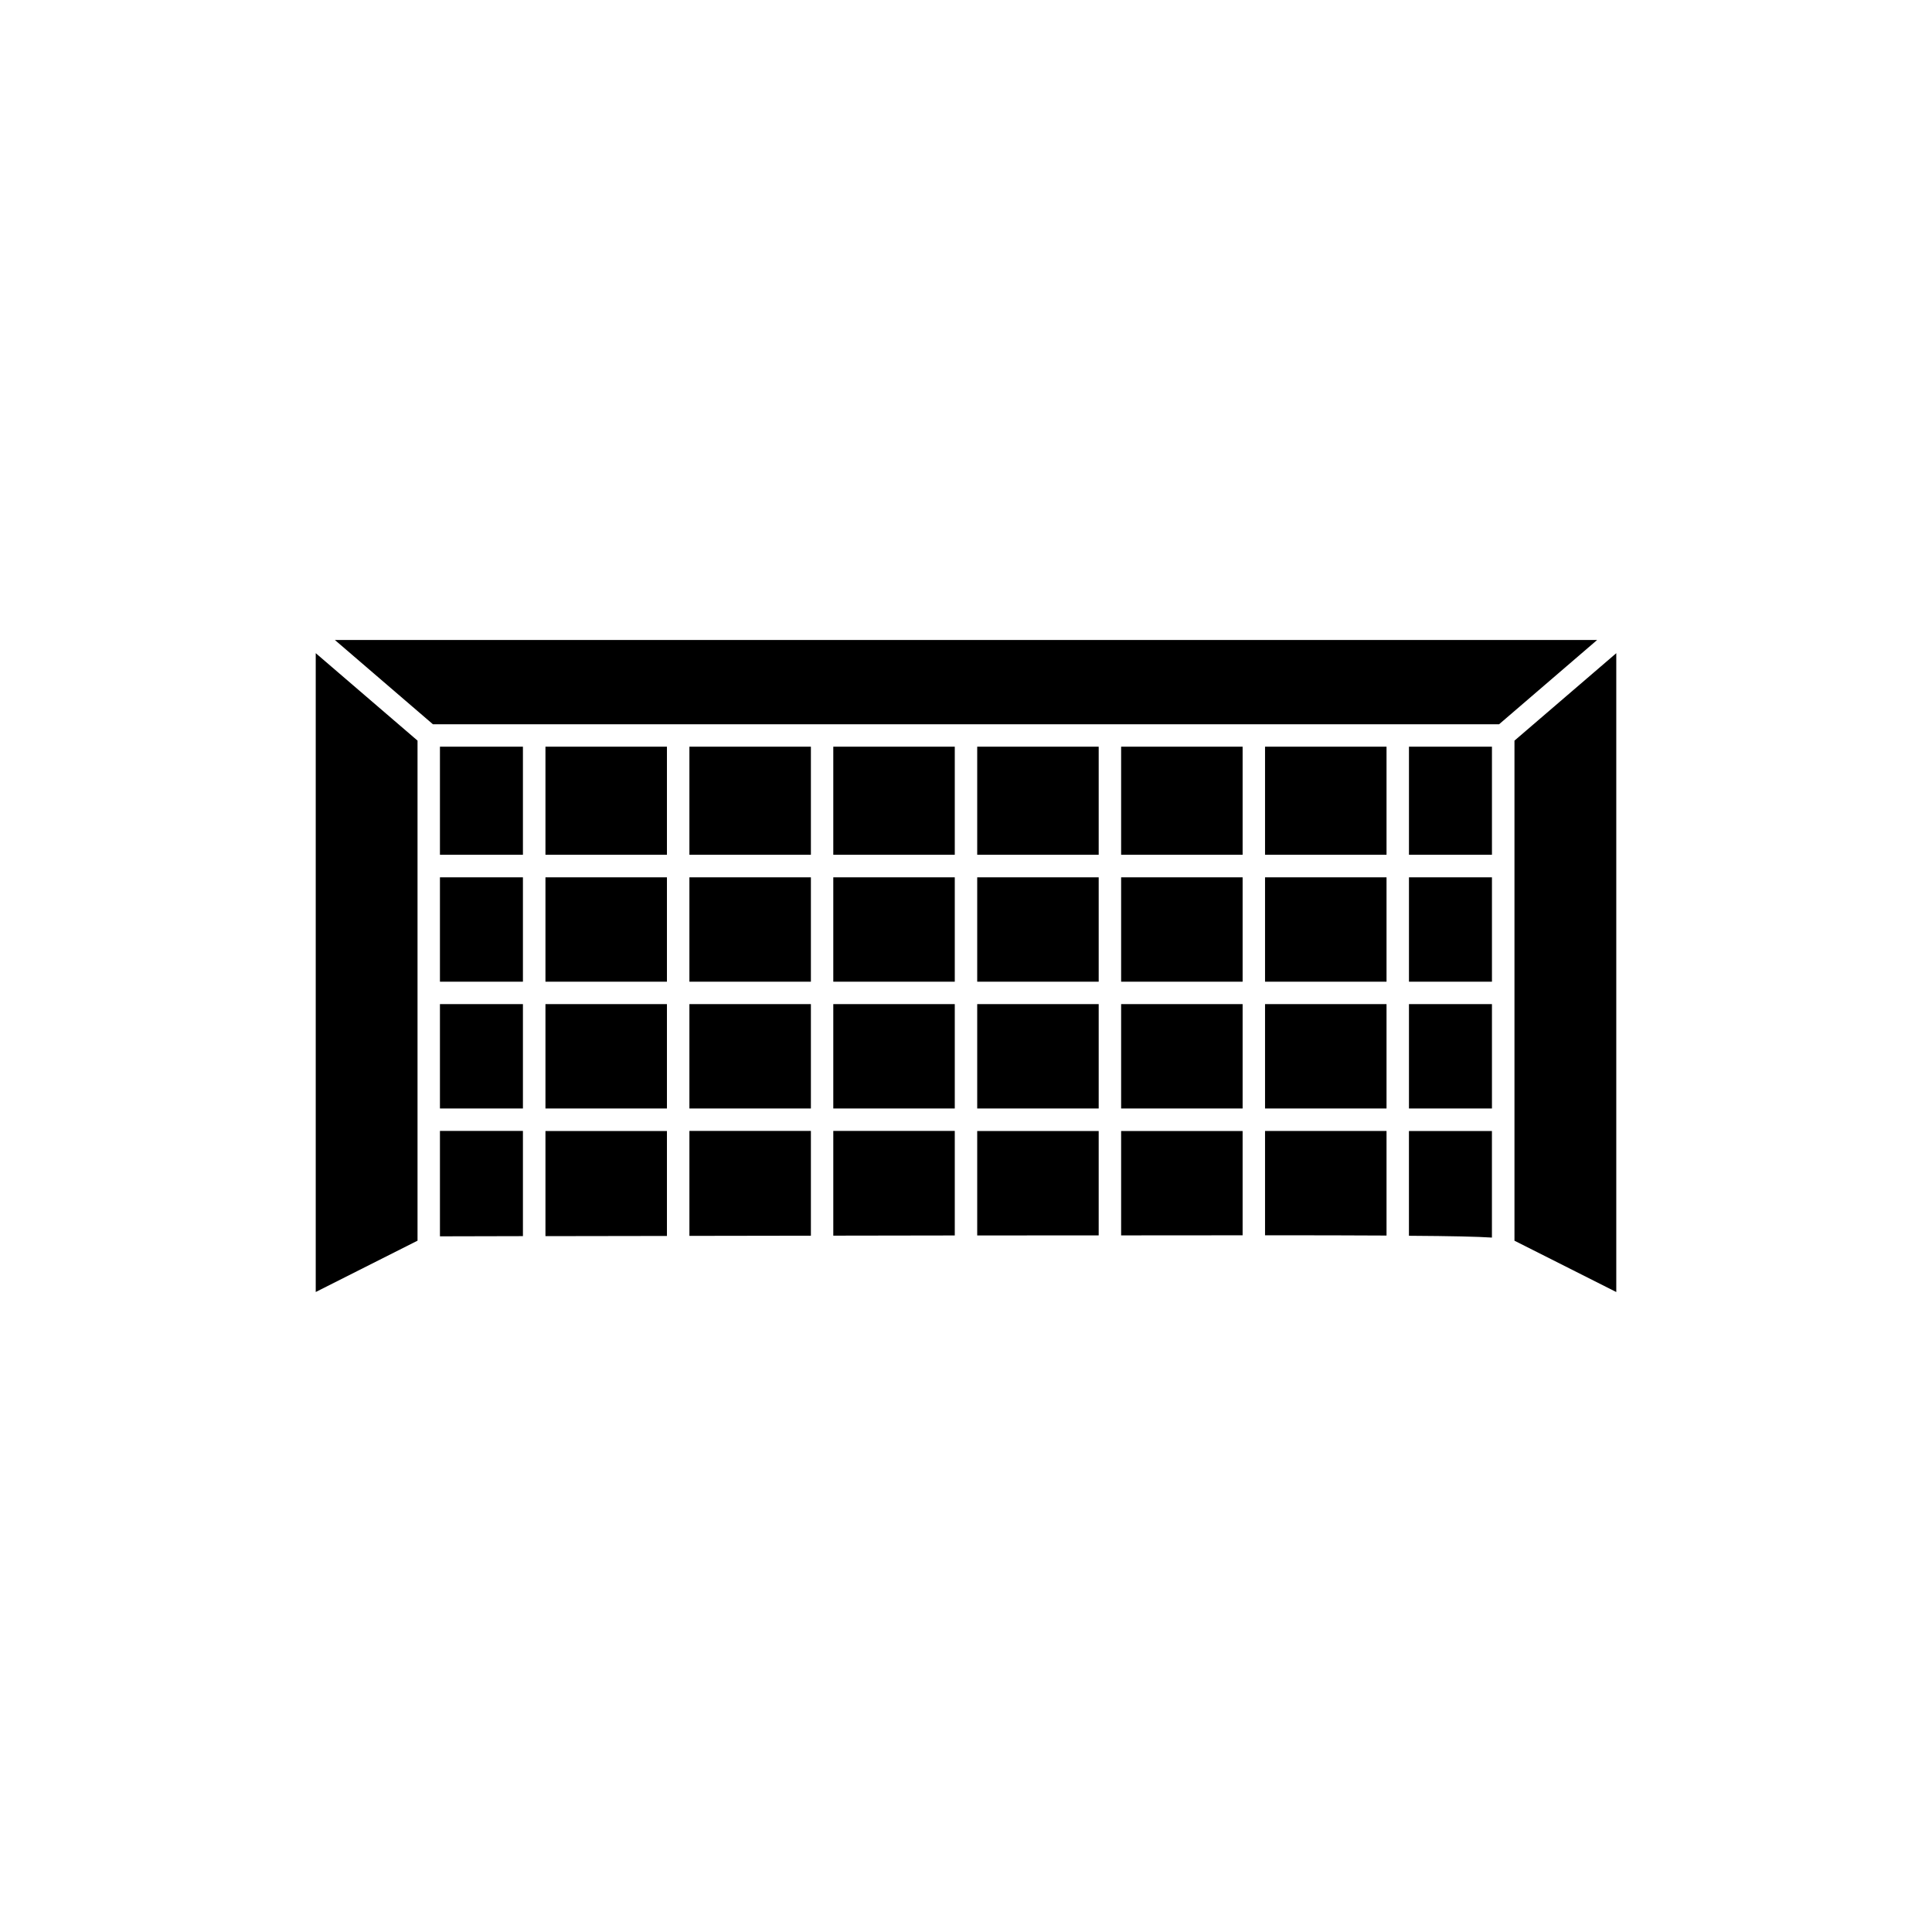
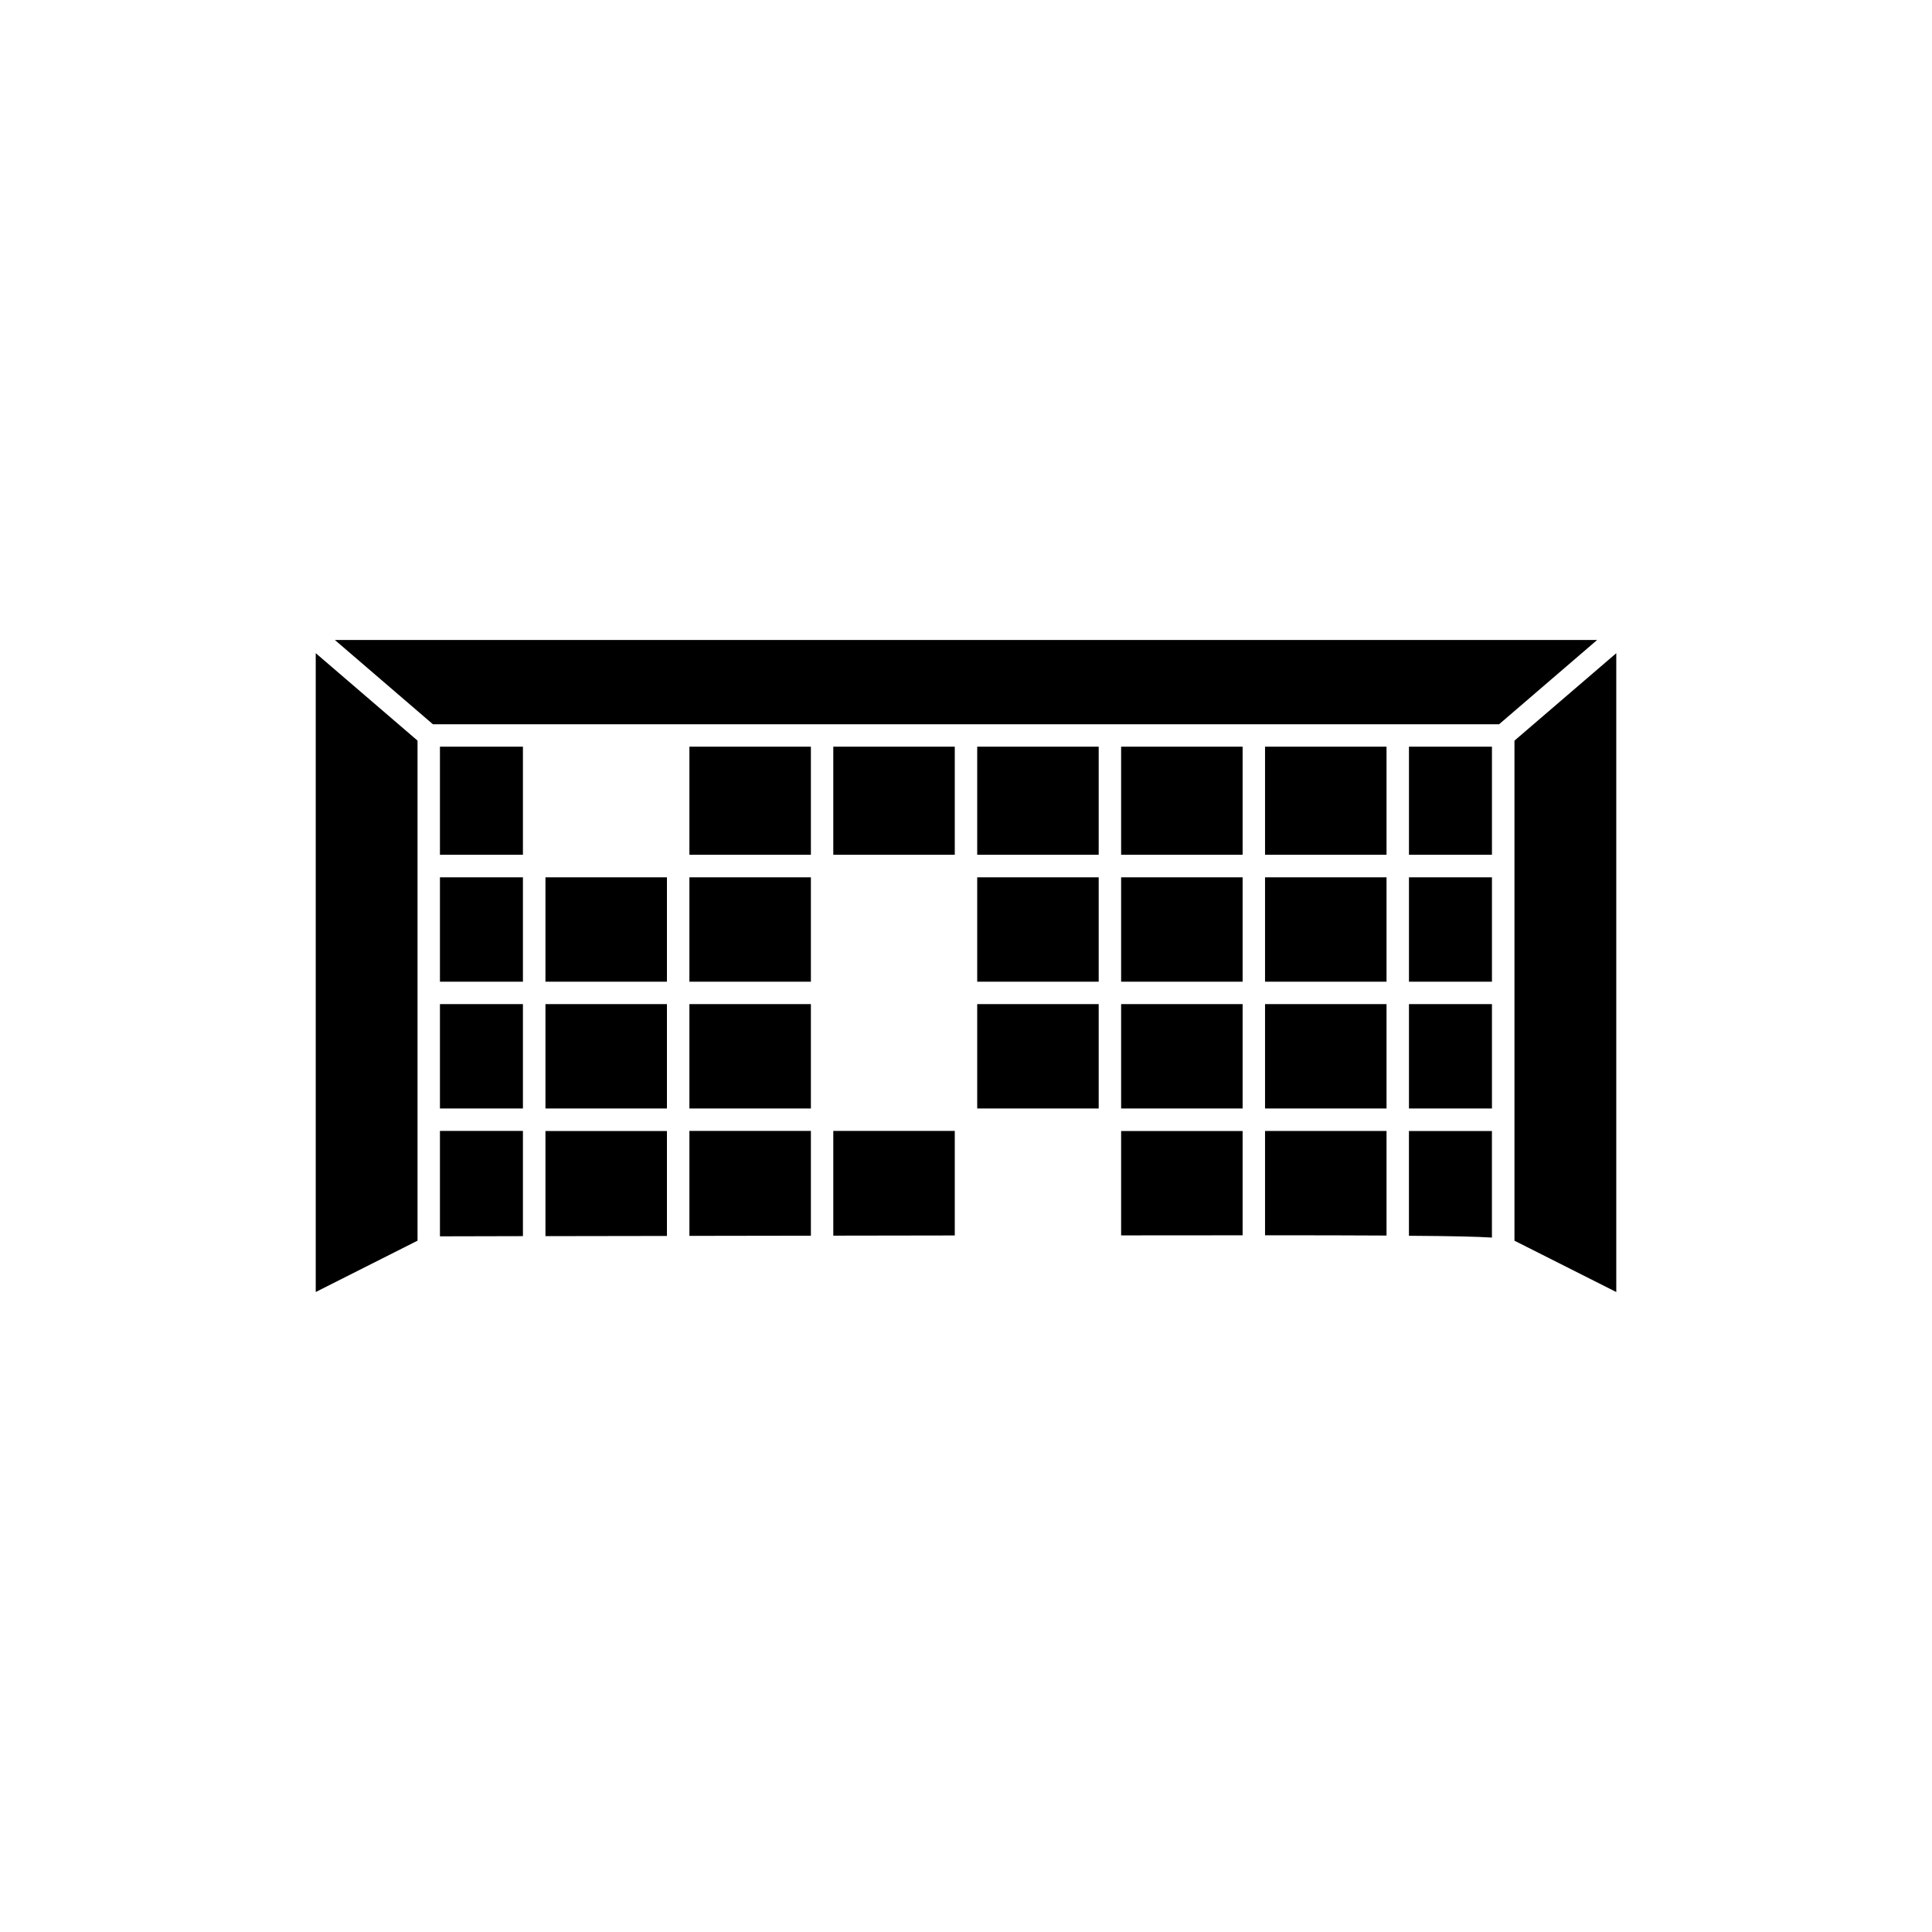
<svg xmlns="http://www.w3.org/2000/svg" fill="#000000" width="800px" height="800px" version="1.1" viewBox="144 144 512 512">
  <g>
    <path d="m364.83 471.46c10.531-0.023 21.363-0.023 32.195-0.051v-27.711h-32.195z" />
    <path d="m402.97 376.5h32.195v27.66h-32.195z" />
    <path d="m402.97 341.88h32.195v28.641h-32.195z" />
-     <path d="m402.97 471.41c11.664-0.023 22.371-0.023 32.195-0.023v-27.66h-32.195z" />
    <path d="m402.97 410.1h32.195v27.66h-32.195z" />
    <path d="m326.7 376.5h32.195v27.66h-32.195z" />
    <path d="m539.4 443.73h-22.016v27.762c11.461 0.074 18.137 0.227 21.992 0.48v-28.242z" />
    <path d="m326.7 341.88h32.195v28.641h-32.195z" />
    <path d="m441.11 376.5h32.195v27.66h-32.195z" />
-     <path d="m364.83 376.5h32.195v27.66h-32.195z" />
    <path d="m364.83 341.88h32.195v28.641h-32.195z" />
    <path d="m326.7 471.52c10.152-0.023 20.984-0.023 32.195-0.051v-27.762h-32.195z" />
-     <path d="m364.83 410.1h32.195v27.66h-32.195z" />
    <path d="m326.7 410.1h32.195v27.66h-32.195z" />
    <path d="m254.65 340.27-26.977-23.176v169.3l26.977-13.602z" />
    <path d="m517.39 341.88h21.992v28.641h-21.992z" />
    <path d="m479.25 471.36c13.25 0 23.781 0.023 32.195 0.074v-27.711h-32.195z" />
    <path d="m479.25 410.1h32.195v27.66h-32.195z" />
    <path d="m517.39 410.1h21.992v27.66h-21.992z" />
    <path d="m517.39 376.5h21.992v27.66h-21.992z" />
    <path d="m441.11 410.1h32.195v27.66h-32.195z" />
    <path d="m441.11 471.39c11.812 0 22.27-0.023 31.539-0.023h0.656v-27.633h-32.195z" />
    <path d="m441.11 341.88h32.195v28.641h-32.195z" />
    <path d="m288.55 471.59c9.246-0.023 20.152-0.023 32.195-0.051v-27.809h-32.195z" />
    <path d="m479.25 376.5h32.195v27.66h-32.195z" />
    <path d="m545.35 472.8 26.98 13.602v-169.3l-26.98 23.176z" />
    <path d="m479.25 341.88h32.195v28.641h-32.195z" />
    <path d="m260.59 376.5h21.992v27.66h-21.992z" />
    <path d="m541.27 335.94 25.996-22.344h-334.53l25.996 22.344z" />
    <path d="m260.59 341.88h21.992v28.641h-21.992z" />
    <path d="m288.55 410.1h32.195v27.66h-32.195z" />
    <path d="m288.55 376.5h32.195v27.66h-32.195z" />
    <path d="m260.59 410.1h21.992v27.66h-21.992z" />
    <path d="m260.59 471.64c3.93 0 11.664-0.023 21.992-0.051v-27.887h-21.992z" />
-     <path d="m288.55 341.88h32.195v28.641h-32.195z" />
  </g>
</svg>